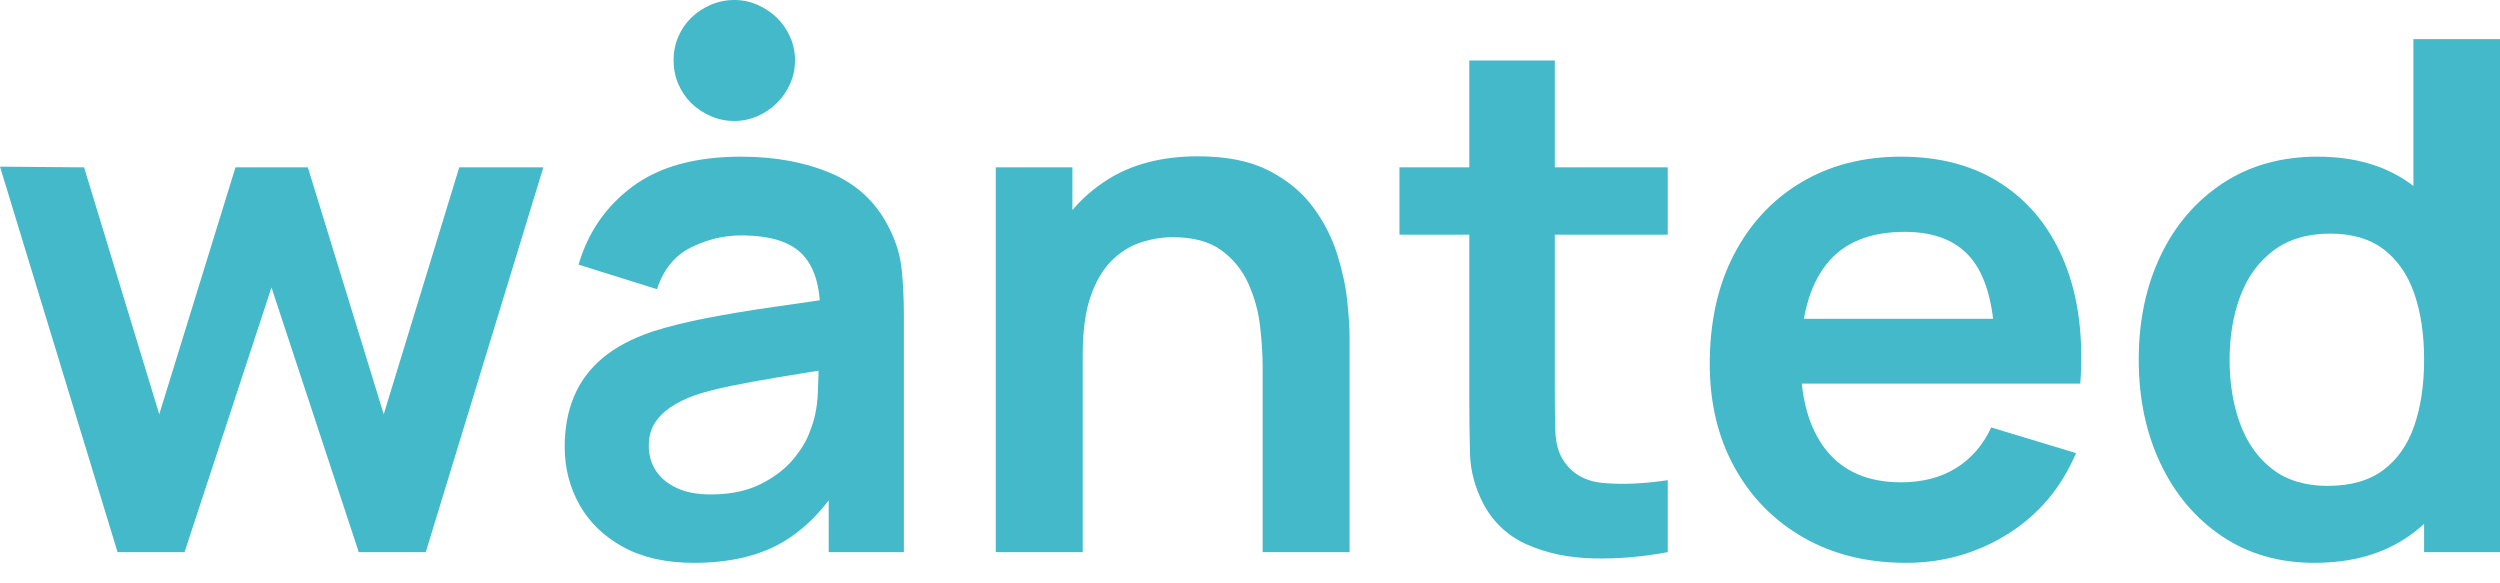
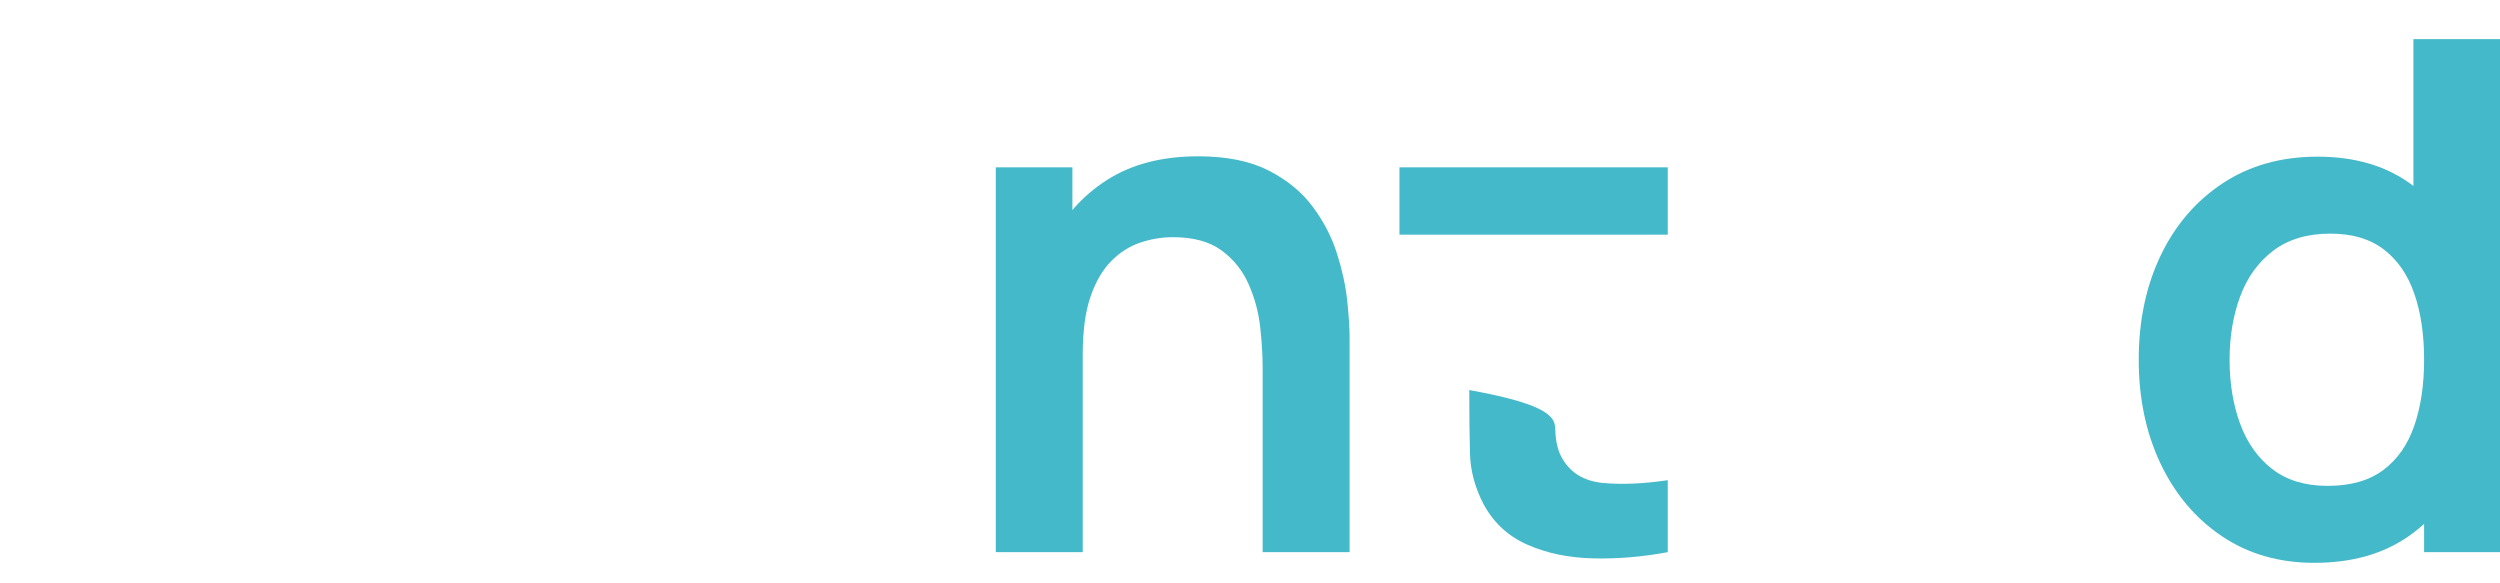
<svg xmlns="http://www.w3.org/2000/svg" width="120" height="28" viewBox="0 0 120 28" fill="none">
-   <path d="M5.643 26.503L0 7.999L4.036 8.033L7.644 19.885L11.304 8.033H14.776L18.419 19.885L22.044 8.033H26.08L20.436 26.503H17.221L13.031 13.796L8.858 26.503H5.643Z" fill="#43B9C9" />
-   <path d="M34.117 23.733C35.052 23.733 35.85 23.567 36.511 23.237C37.172 22.906 37.7 22.501 38.093 22.022C38.486 21.544 38.751 21.093 38.888 20.671C39.105 20.147 39.227 19.546 39.256 18.867C39.284 18.189 39.299 17.639 39.299 17.217L40.564 17.593C39.321 17.787 38.256 17.958 37.366 18.106C36.477 18.254 35.713 18.394 35.075 18.525C34.436 18.656 33.872 18.802 33.382 18.961C32.903 19.132 32.498 19.332 32.167 19.56C31.837 19.788 31.583 20.05 31.407 20.346C31.23 20.643 31.141 20.991 31.141 21.39C31.141 21.846 31.255 22.248 31.483 22.595C31.711 22.943 32.045 23.219 32.484 23.425C32.922 23.63 33.467 23.733 34.117 23.733ZM33.296 27.016C31.962 27.016 30.834 26.762 29.91 26.255C28.986 25.748 28.288 25.072 27.815 24.229C27.342 23.385 27.105 22.456 27.105 21.441C27.105 20.552 27.253 19.751 27.55 19.038C27.846 18.326 28.302 17.71 28.918 17.191C29.534 16.673 30.332 16.248 31.312 15.917C32.053 15.678 32.922 15.461 33.92 15.267C34.918 15.074 36.001 14.894 37.169 14.729C38.338 14.563 39.561 14.384 40.838 14.19L39.367 15.028C39.378 13.751 39.093 12.811 38.512 12.206C37.931 11.602 36.95 11.3 35.571 11.3C34.738 11.3 33.934 11.494 33.159 11.881C32.384 12.269 31.842 12.936 31.535 13.882L27.772 12.702C28.228 11.14 29.098 9.886 30.38 8.94C31.663 7.994 33.393 7.52 35.571 7.52C37.212 7.52 38.657 7.788 39.906 8.324C41.154 8.86 42.081 9.738 42.685 10.958C43.015 11.607 43.215 12.272 43.283 12.95C43.352 13.629 43.386 14.367 43.386 15.165V26.503H39.778V22.501L40.376 23.151C39.544 24.485 38.572 25.463 37.46 26.084C36.349 26.705 34.961 27.016 33.296 27.016Z" fill="#43B9C9" />
  <path d="M60.607 26.503V17.61C60.607 17.029 60.567 16.385 60.487 15.678C60.407 14.971 60.222 14.29 59.931 13.634C59.641 12.979 59.207 12.44 58.632 12.018C58.056 11.596 57.278 11.385 56.297 11.385C55.773 11.385 55.254 11.471 54.741 11.642C54.228 11.813 53.763 12.107 53.347 12.523C52.931 12.939 52.597 13.509 52.347 14.233C52.096 14.957 51.971 15.883 51.971 17.012L49.525 15.969C49.525 14.395 49.83 12.97 50.44 11.693C51.05 10.416 51.948 9.399 53.134 8.64C54.319 7.882 55.778 7.503 57.512 7.503C58.88 7.503 60.008 7.731 60.898 8.187C61.787 8.643 62.494 9.225 63.018 9.932C63.543 10.639 63.93 11.391 64.181 12.189C64.432 12.987 64.594 13.743 64.669 14.455C64.743 15.168 64.78 15.746 64.78 16.191V26.503H60.607ZM47.798 26.503V8.033H51.475V13.762H51.971V26.503H47.798Z" fill="#43B9C9" />
-   <path d="M80.052 26.503C78.832 26.731 77.637 26.831 76.469 26.802C75.3 26.774 74.254 26.557 73.33 26.152C72.407 25.748 71.706 25.107 71.227 24.229C70.805 23.431 70.583 22.615 70.56 21.783C70.537 20.951 70.526 20.01 70.526 18.961V2.903H74.63V18.722C74.63 19.463 74.639 20.113 74.656 20.671C74.673 21.23 74.79 21.686 75.007 22.04C75.417 22.724 76.072 23.106 76.973 23.185C77.874 23.265 78.9 23.22 80.052 23.049V26.503ZM67.174 8.033H80.052V11.265H67.174V8.033Z" fill="#43B9C9" />
-   <path d="M85.13 15.301H97.836V18.414H85.13V15.301ZM91.492 27.016C89.621 27.016 87.98 26.611 86.566 25.802C85.152 24.992 84.049 23.869 83.257 22.433C82.464 20.996 82.068 19.343 82.068 17.474C82.068 15.455 82.456 13.703 83.231 12.215C84.006 10.727 85.084 9.573 86.463 8.751C87.843 7.931 89.439 7.52 91.252 7.52C93.167 7.52 94.795 7.968 96.134 8.863C97.474 9.758 98.469 11.021 99.119 12.651C99.769 14.281 100.013 16.202 99.854 18.414H95.767V16.909C95.755 14.902 95.402 13.437 94.707 12.514C94.011 11.591 92.916 11.129 91.423 11.129C89.735 11.129 88.481 11.65 87.661 12.693C86.84 13.737 86.429 15.262 86.429 17.268C86.429 19.138 86.84 20.586 87.661 21.612C88.481 22.638 89.679 23.151 91.252 23.151C92.266 23.151 93.142 22.926 93.877 22.476C94.612 22.025 95.18 21.372 95.579 20.517L99.649 21.749C98.942 23.413 97.85 24.707 96.374 25.631C94.897 26.554 93.27 27.016 91.492 27.016Z" fill="#43B9C9" />
+   <path d="M80.052 26.503C78.832 26.731 77.637 26.831 76.469 26.802C75.3 26.774 74.254 26.557 73.33 26.152C72.407 25.748 71.706 25.107 71.227 24.229C70.805 23.431 70.583 22.615 70.56 21.783C70.537 20.951 70.526 20.01 70.526 18.961V2.903V18.722C74.63 19.463 74.639 20.113 74.656 20.671C74.673 21.23 74.79 21.686 75.007 22.04C75.417 22.724 76.072 23.106 76.973 23.185C77.874 23.265 78.9 23.22 80.052 23.049V26.503ZM67.174 8.033H80.052V11.265H67.174V8.033Z" fill="#43B9C9" />
  <path d="M116.357 26.503V13.54H115.844V1.877H120V26.503H116.357ZM111.723 23.322C112.829 23.322 113.721 23.069 114.4 22.561C115.077 22.054 115.574 21.344 115.887 20.432C116.201 19.52 116.357 18.465 116.357 17.268C116.357 16.06 116.201 15.002 115.887 14.096C115.574 13.19 115.086 12.483 114.425 11.975C113.764 11.468 112.909 11.214 111.86 11.214C110.754 11.214 109.842 11.485 109.124 12.027C108.405 12.568 107.875 13.298 107.533 14.216C107.191 15.133 107.02 16.151 107.02 17.268C107.02 18.397 107.188 19.42 107.525 20.338C107.861 21.256 108.377 21.983 109.072 22.518C109.768 23.054 110.651 23.322 111.723 23.322ZM111.09 27.016C109.391 27.016 107.909 26.588 106.644 25.733C105.378 24.878 104.398 23.715 103.702 22.245C103.007 20.774 102.659 19.115 102.659 17.268C102.659 15.399 103.01 13.731 103.711 12.266C104.412 10.801 105.407 9.644 106.695 8.794C107.983 7.945 109.5 7.52 111.244 7.52C113 7.52 114.473 7.945 115.665 8.794C116.856 9.644 117.76 10.804 118.376 12.275C118.991 13.745 119.299 15.41 119.299 17.268C119.299 19.104 118.991 20.76 118.376 22.236C117.76 23.713 116.842 24.878 115.622 25.733C114.402 26.588 112.891 27.016 111.09 27.016Z" fill="#43B9C9" />
-   <path d="M32.331 2.891C32.331 2.494 32.406 2.119 32.556 1.767C32.706 1.415 32.914 1.11 33.181 0.85C33.449 0.591 33.76 0.385 34.116 0.231C34.473 0.077 34.849 -5.79256e-06 35.246 -5.79256e-06C35.635 -5.79256e-06 36.005 0.077 36.357 0.231C36.71 0.385 37.019 0.591 37.287 0.85C37.554 1.11 37.766 1.415 37.924 1.767C38.082 2.119 38.161 2.494 38.161 2.891C38.161 3.296 38.082 3.674 37.924 4.026C37.766 4.379 37.554 4.686 37.287 4.95C37.019 5.213 36.71 5.421 36.357 5.575C36.005 5.729 35.635 5.806 35.246 5.806C34.849 5.806 34.473 5.729 34.116 5.575C33.76 5.421 33.449 5.213 33.181 4.95C32.914 4.686 32.706 4.379 32.556 4.026C32.406 3.674 32.331 3.296 32.331 2.891Z" fill="#43B9C9" />
</svg>